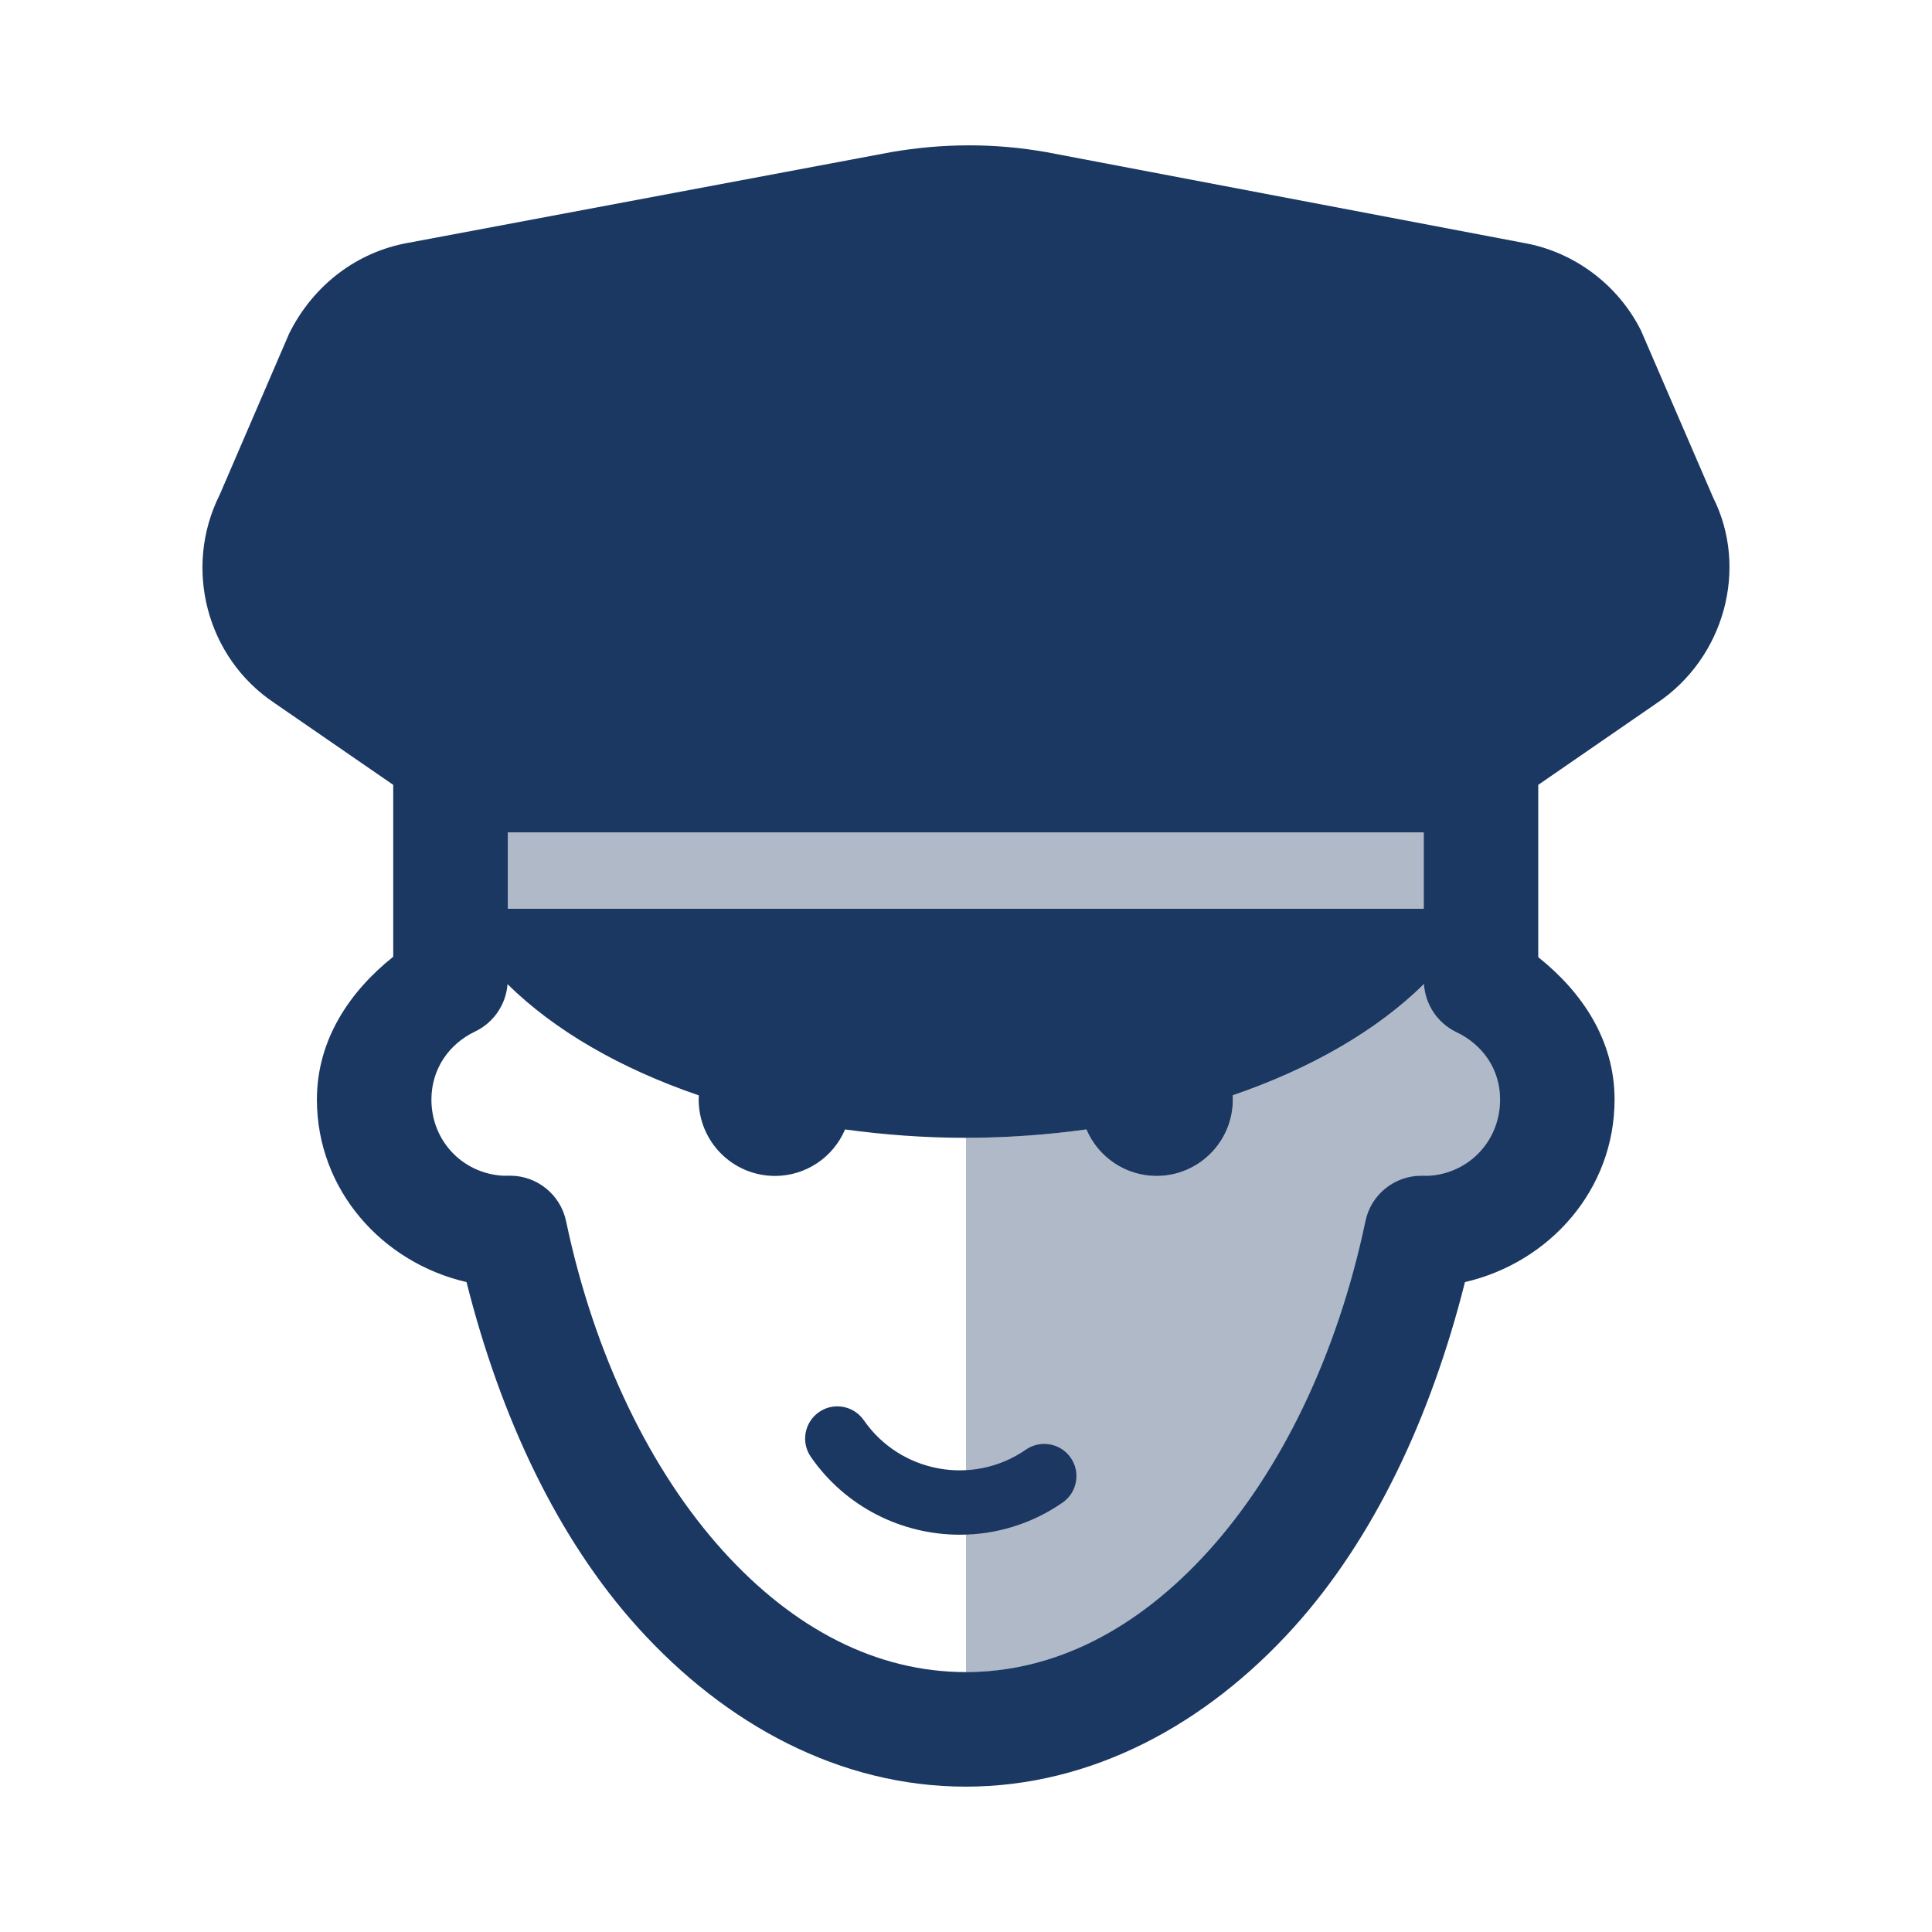
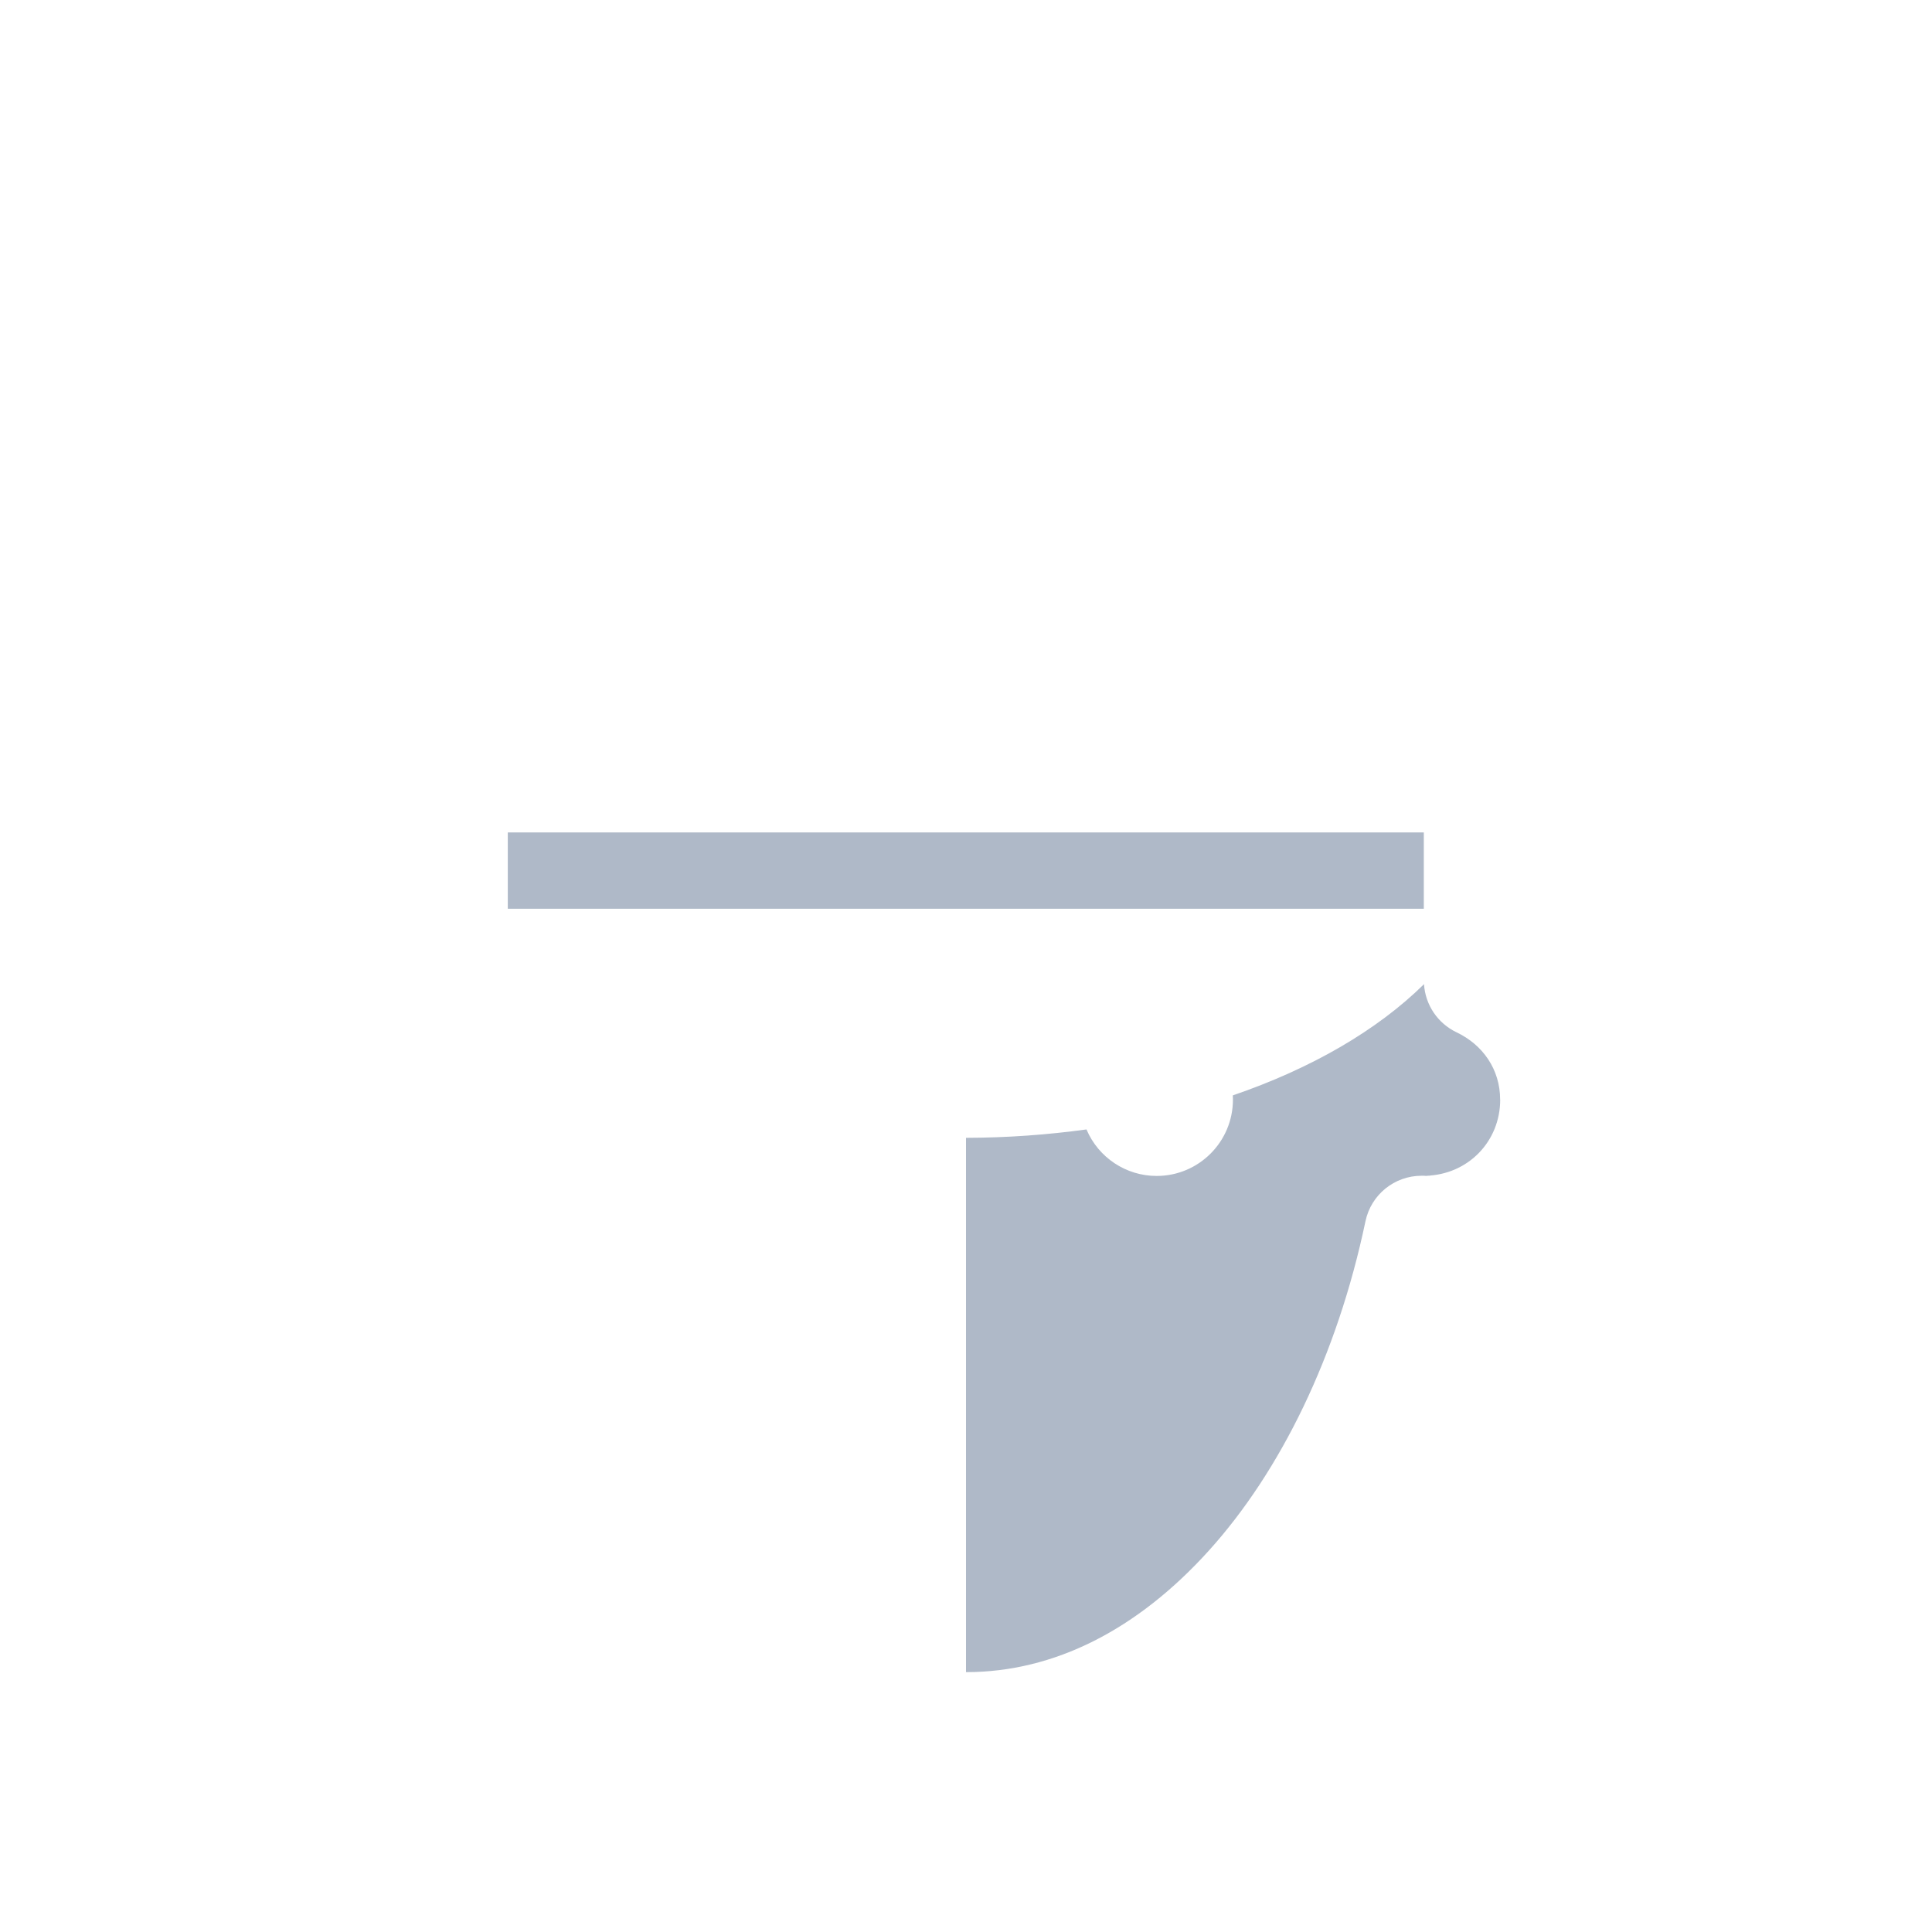
<svg xmlns="http://www.w3.org/2000/svg" id="Lager_1" viewBox="0 0 300 300">
  <defs>
    <style>.cls-1,.cls-2{fill:#1b3863;}.cls-2{isolation:isolate;opacity:.35;}</style>
  </defs>
-   <path class="cls-1" d="m150.44,22.57c-4.03,0-8.07.36-12.11,1.06l-74.96,14.08c-7.86,1.39-14.68,6.48-18.46,14.06l-10.79,25.04c-5.72,11.4-2.02,25.34,8.48,32.34l18.46,12.72v26.69c-6.76,5.4-11.85,12.88-11.85,22.18,0,14,10.1,25.31,23.23,28.34,5.31,21.07,14.15,39.84,26.59,53.62,13.64,15.11,31.42,24.73,50.93,24.73s37.29-9.62,50.93-24.73c12.44-13.78,21.28-32.55,26.59-53.62,13.13-3.03,23.23-14.34,23.23-28.34,0-9.3-5.11-16.74-11.85-22.11v-26.76l18.35-12.65c10.62-7.08,14.31-21.01,8.81-31.95l-11.21-25.95c-3.57-7.13-10.4-12.21-18.15-13.59l-74.2-14.11c-3.99-.7-8-1.06-12.03-1.05Zm-71.6,106.69h142.24v11.85H78.85v-11.85Zm-.03,23.56c7.24,7.15,17.48,13.09,29.7,17.27-.36,6.54,4.64,12.13,11.18,12.49.21.01.43.02.64.02,4.75,0,9.04-2.85,10.89-7.22,6.03.82,12.29,1.3,18.74,1.3s12.71-.47,18.74-1.3c1.86,4.37,6.14,7.22,10.89,7.22,6.55,0,11.85-5.31,11.85-11.86,0-.22,0-.44-.02-.66,12.22-4.18,22.45-10.13,29.69-17.27.2,3.22,2.13,6.07,5.04,7.47,4.07,1.94,6.78,5.74,6.78,10.46,0,6.65-5.2,11.85-11.85,11.85,1.57,0,1.46-.03-.36-.03-4.21,0-7.84,2.94-8.7,7.06-4.41,21-13.24,38.88-24.32,51.15-11.08,12.27-24,18.87-37.74,18.87s-26.66-6.6-37.74-18.87c-11.08-12.27-19.91-30.15-24.32-51.15-.87-4.12-4.5-7.06-8.7-7.06-1.82,0-1.93.03-.36.03-6.65,0-11.85-5.2-11.85-11.85,0-4.76,2.74-8.64,6.77-10.56,2.88-1.37,4.81-4.19,5.05-7.37Z" />
-   <path class="cls-1" d="m149.04,238.31c-8.91,0-17.68-4.22-23.13-12.08-1.57-2.27-1.01-5.38,1.26-6.96,2.27-1.58,5.38-1.01,6.96,1.26,5.68,8.2,16.97,10.25,25.17,4.57,2.27-1.57,5.38-1.01,6.96,1.26,1.57,2.27,1.01,5.38-1.26,6.96-4.87,3.37-10.44,4.99-15.96,4.99Z" />
  <rect class="cls-2" x="78.85" y="129.26" width="142.24" height="11.85" />
  <g>
    <path class="cls-2" d="m221.41,182.57c-.11,0-.21.03-.32.03,1.31,0,1.38-.02.32-.03Z" />
    <path class="cls-2" d="m232.94,170.75c0-4.72-2.71-8.53-6.78-10.46-2.91-1.39-4.84-4.25-5.04-7.47-7.24,7.14-17.47,13.09-29.69,17.27.01.22.02.44.02.65,0,6.55-5.3,11.86-11.85,11.86-4.75,0-9.04-2.85-10.89-7.22-6.02.82-12.27,1.29-18.71,1.3v82.97c13.73,0,26.63-6.61,37.71-18.87,11.08-12.27,19.91-30.15,24.32-51.15.87-4.12,4.5-7.06,8.71-7.06.3,0,.47,0,.68,0,6.49-.17,11.53-5.28,11.53-11.82Z" />
  </g>
</svg>